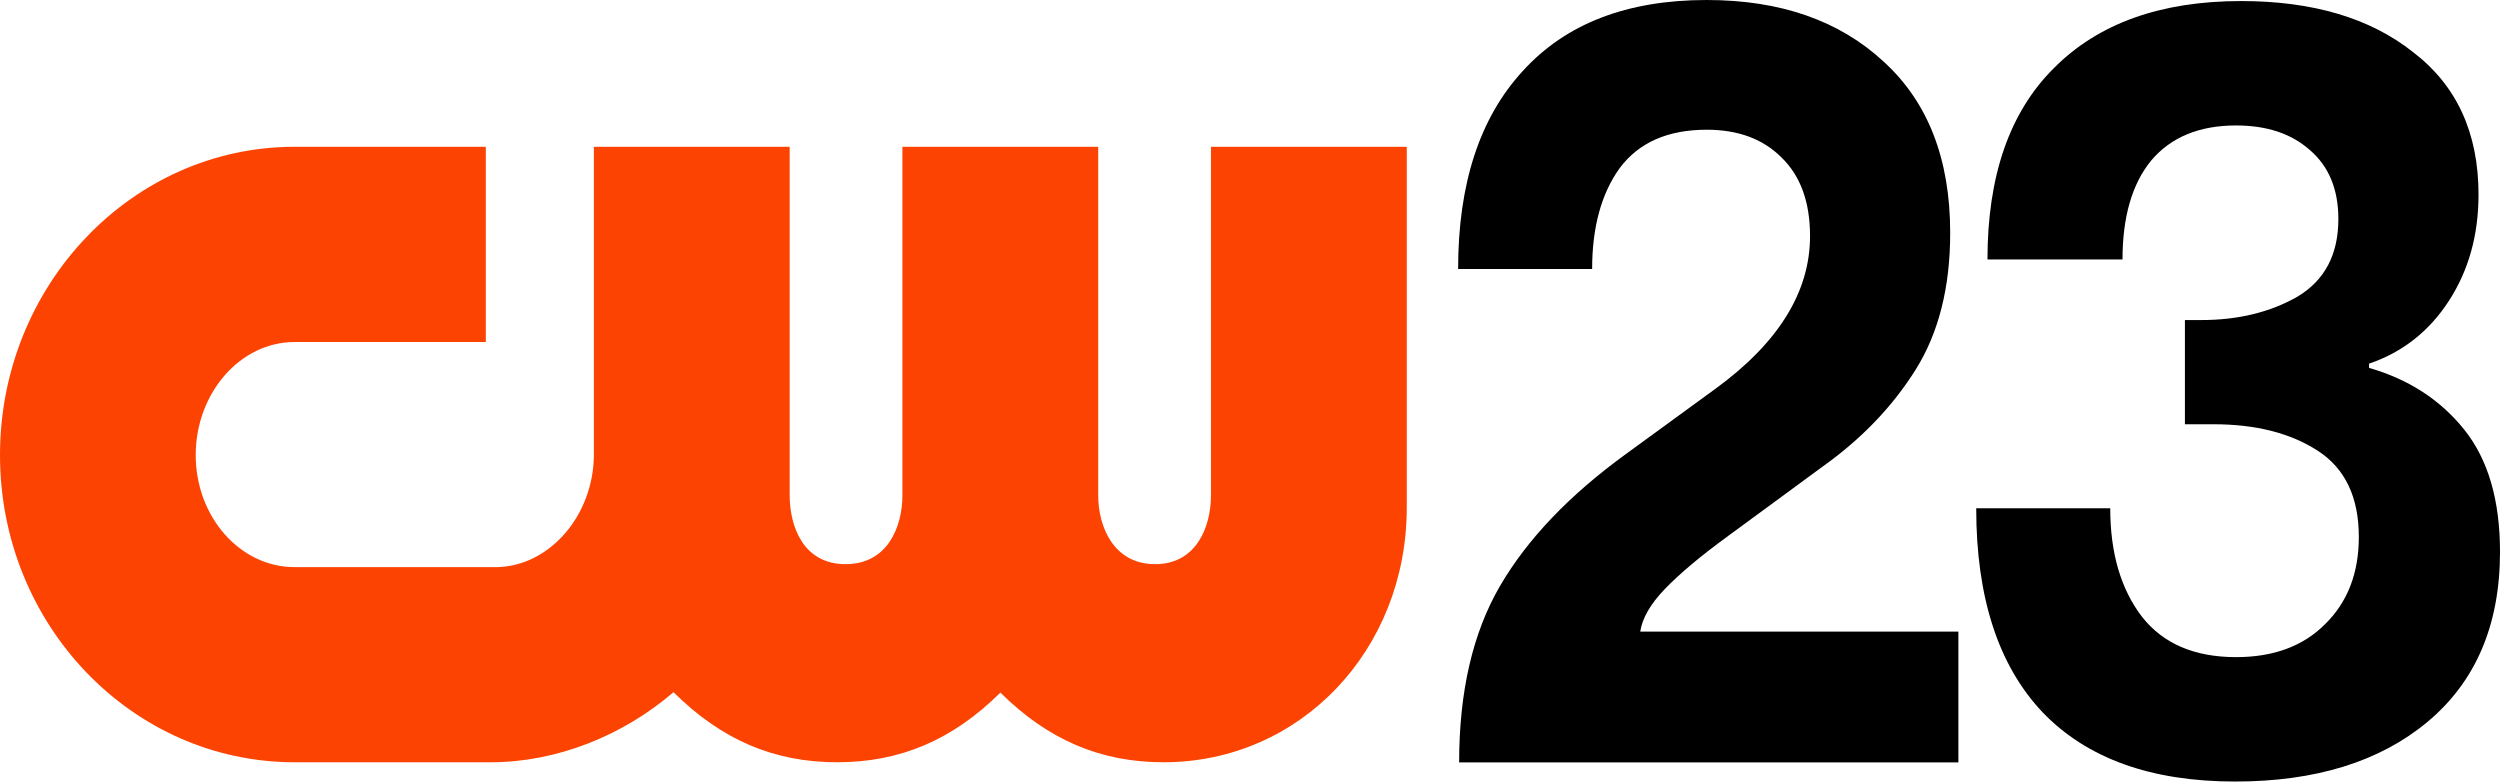
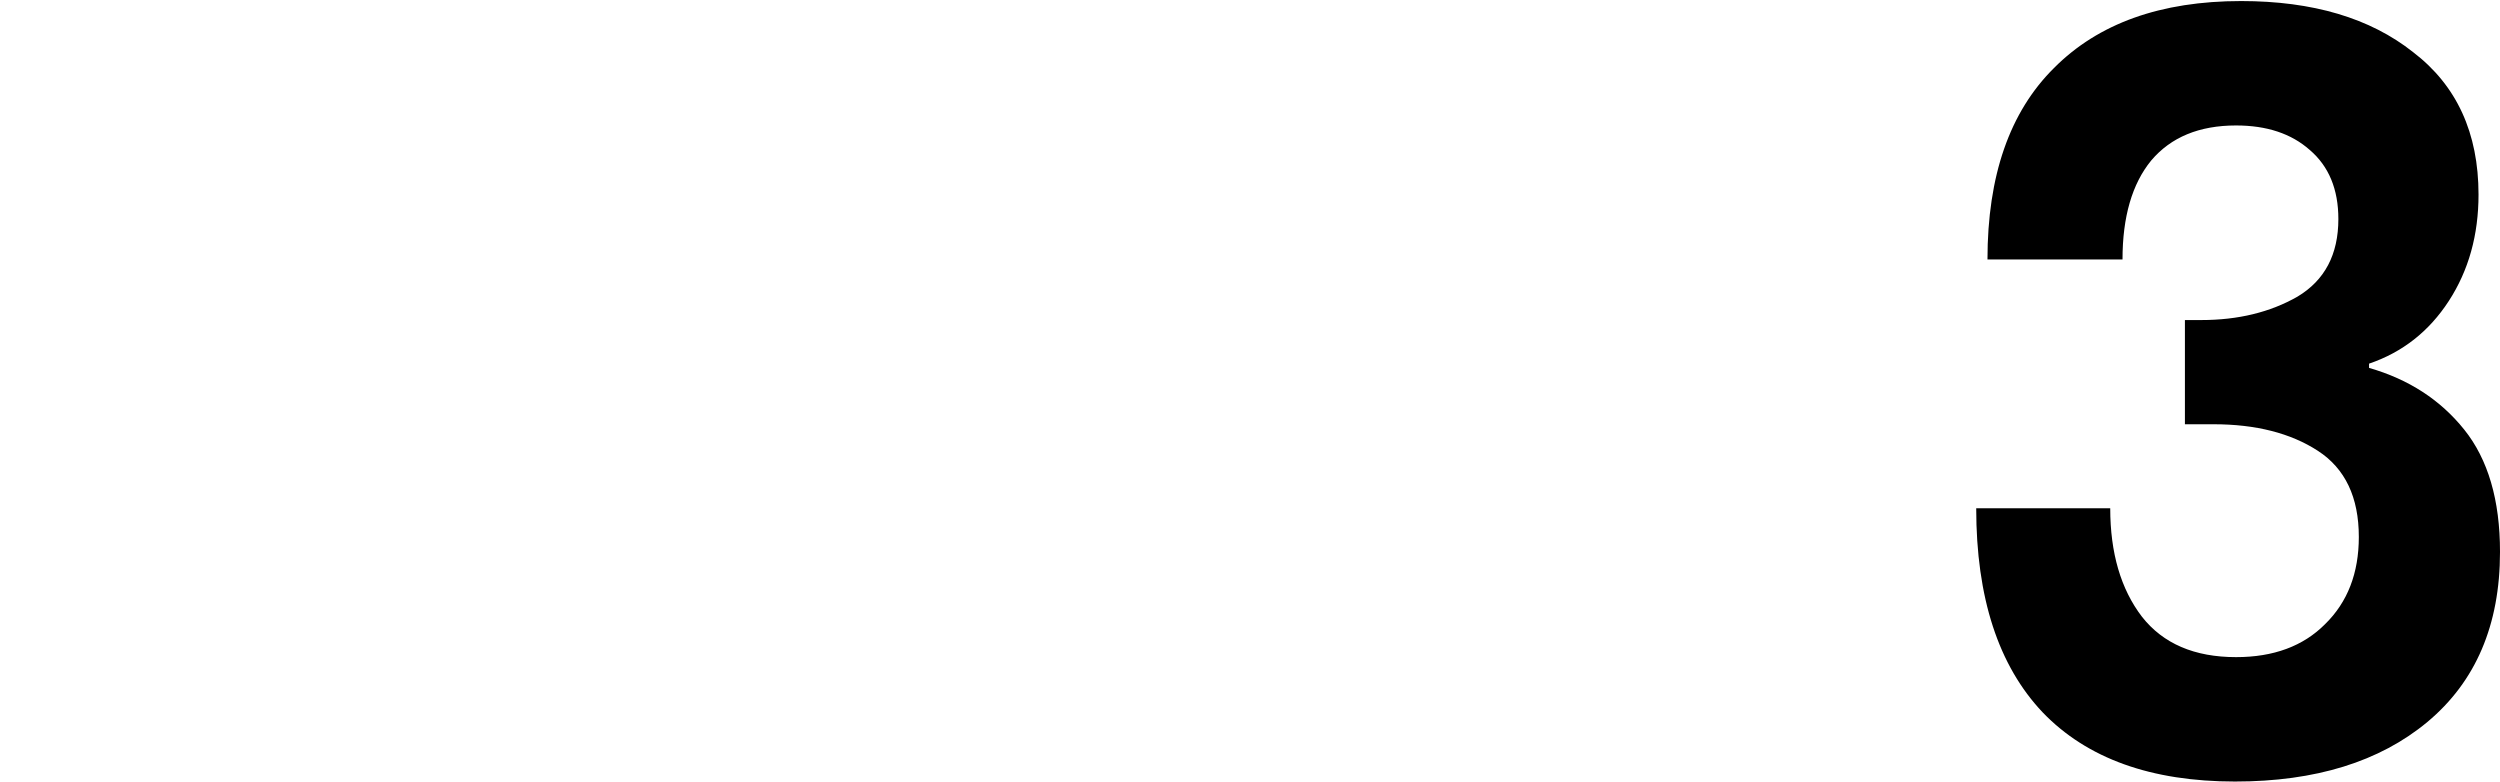
<svg xmlns="http://www.w3.org/2000/svg" viewBox="0 0 1777.114 555.555" id="Layer_2" version="1.1" width="1777.114" height="555.555" xml:space="preserve">
  <defs id="defs1">
    <style id="style1">.cls-1{fill:#fff;stroke-width:0px;}</style>
  </defs>
-   <path d="m 860.812,104.348 v 247.688 c 0,22.594 -10.406,49 -39.719,49 -29.312,0 -40.438,-26.406 -40.438,-49 v -247.688 h -139.188 v 247.688 c 0,22.594 -10.594,49 -40.406,49 -29.812,0 -39.719,-26.406 -39.719,-49 v -247.688 h -139.188 v 219.875 C 421.5,366.567 390.938,401.911 353.969,403.13 h -144.625 c -38.719,0 -70.219,-35.75 -70.219,-79.656 0,-43.906 31.5,-80.344 70.219,-80.344 h 136 V 104.348 h -136 C 93.938,104.348 0,202.63 0,323.473 0,444.317 93.938,541.848 209.375,541.848 H 349 c 46.75,0 93.844,-18.906 129.75,-49.812 34.156,33.906 71.469,49.812 116.312,49.812 44.844,0 82.031,-15.812 116.062,-49.5 34.031,33.688 71.25,49.5 116.031,49.5 C 924.094,541.848 1000,462.317 1000,360.755 V 104.348 Z" class="cls-1" id="path3" style="fill:#fc4302;fill-opacity:1" />
  <g id="g1" style="fill:#000000;fill-opacity:1" transform="translate(0,104.348)">
    <path style="font-weight:bold;font-size:740.825px;line-height:0.85;font-family:'F37 Bolton';-inkscape-font-specification:'F37 Bolton Bold';text-align:end;letter-spacing:0px;word-spacing:138.906px;text-anchor:end;fill:#000000;fill-opacity:1;stroke-width:173.154;paint-order:markers fill stroke" d="m 1588.767,451.206 q -89.447,0 -136.716,-49.131 -47.269,-49.887 -47.269,-145.125 h 95.265 q 0,47.619 22.544,77.097 22.544,28.723 66.903,28.723 39.997,0 63.267,-23.432 23.998,-23.432 23.998,-61.98 0,-42.328 -29.088,-61.224 -29.088,-18.896 -74.176,-18.896 h -20.362 v -74.074 h 11.635 q 39.27,0 68.358,-16.629 29.088,-17.385 29.088,-55.178 0,-31.746 -20.362,-49.131 -19.635,-17.385 -52.359,-17.385 -39.269,0 -60.358,24.943 -20.362,24.943 -20.362,70.295 h -95.992 q 0,-89.191 47.269,-136.054 47.269,-47.619 133.08,-47.619 76.357,0 122.171,36.281 46.541,35.525 46.541,101.285 0,43.084 -21.089,75.586 -21.089,32.502 -56.723,44.596 v 3.023 q 42.178,12.094 67.631,43.84 25.452,31.746 25.452,86.924 0,77.853 -51.632,120.937 -50.905,42.328 -136.716,42.328 z" id="path1" />
-     <path style="font-weight:bold;font-size:740.825px;line-height:0.85;font-family:'F37 Bolton';-inkscape-font-specification:'F37 Bolton Bold';text-align:end;letter-spacing:0px;word-spacing:138.906px;text-anchor:end;fill:#000000;fill-opacity:1;stroke-width:173.154;paint-order:markers fill stroke" d="m 1037.225,437.601 q 0,-75.586 29.088,-125.472 29.088,-49.887 89.447,-93.726 l 63.267,-46.107 q 67.631,-49.131 67.631,-108.843 0,-36.281 -20.362,-55.933 -19.635,-19.652 -53.086,-19.652 -41.451,0 -61.813,27.211 -19.635,27.211 -19.635,71.806 h -95.265 q 0,-90.703 45.814,-140.589 45.814,-50.642 130.898,-50.642 78.539,0 125.808,43.84 47.269,43.084 47.269,121.693 0,58.201 -24.725,97.506 -24.725,39.305 -66.176,68.783 l -66.903,49.131 q -29.088,21.164 -45.087,37.793 -15.271,15.873 -17.453,30.234 h 226.163 v 92.97 z" id="text1" />
  </g>
</svg>